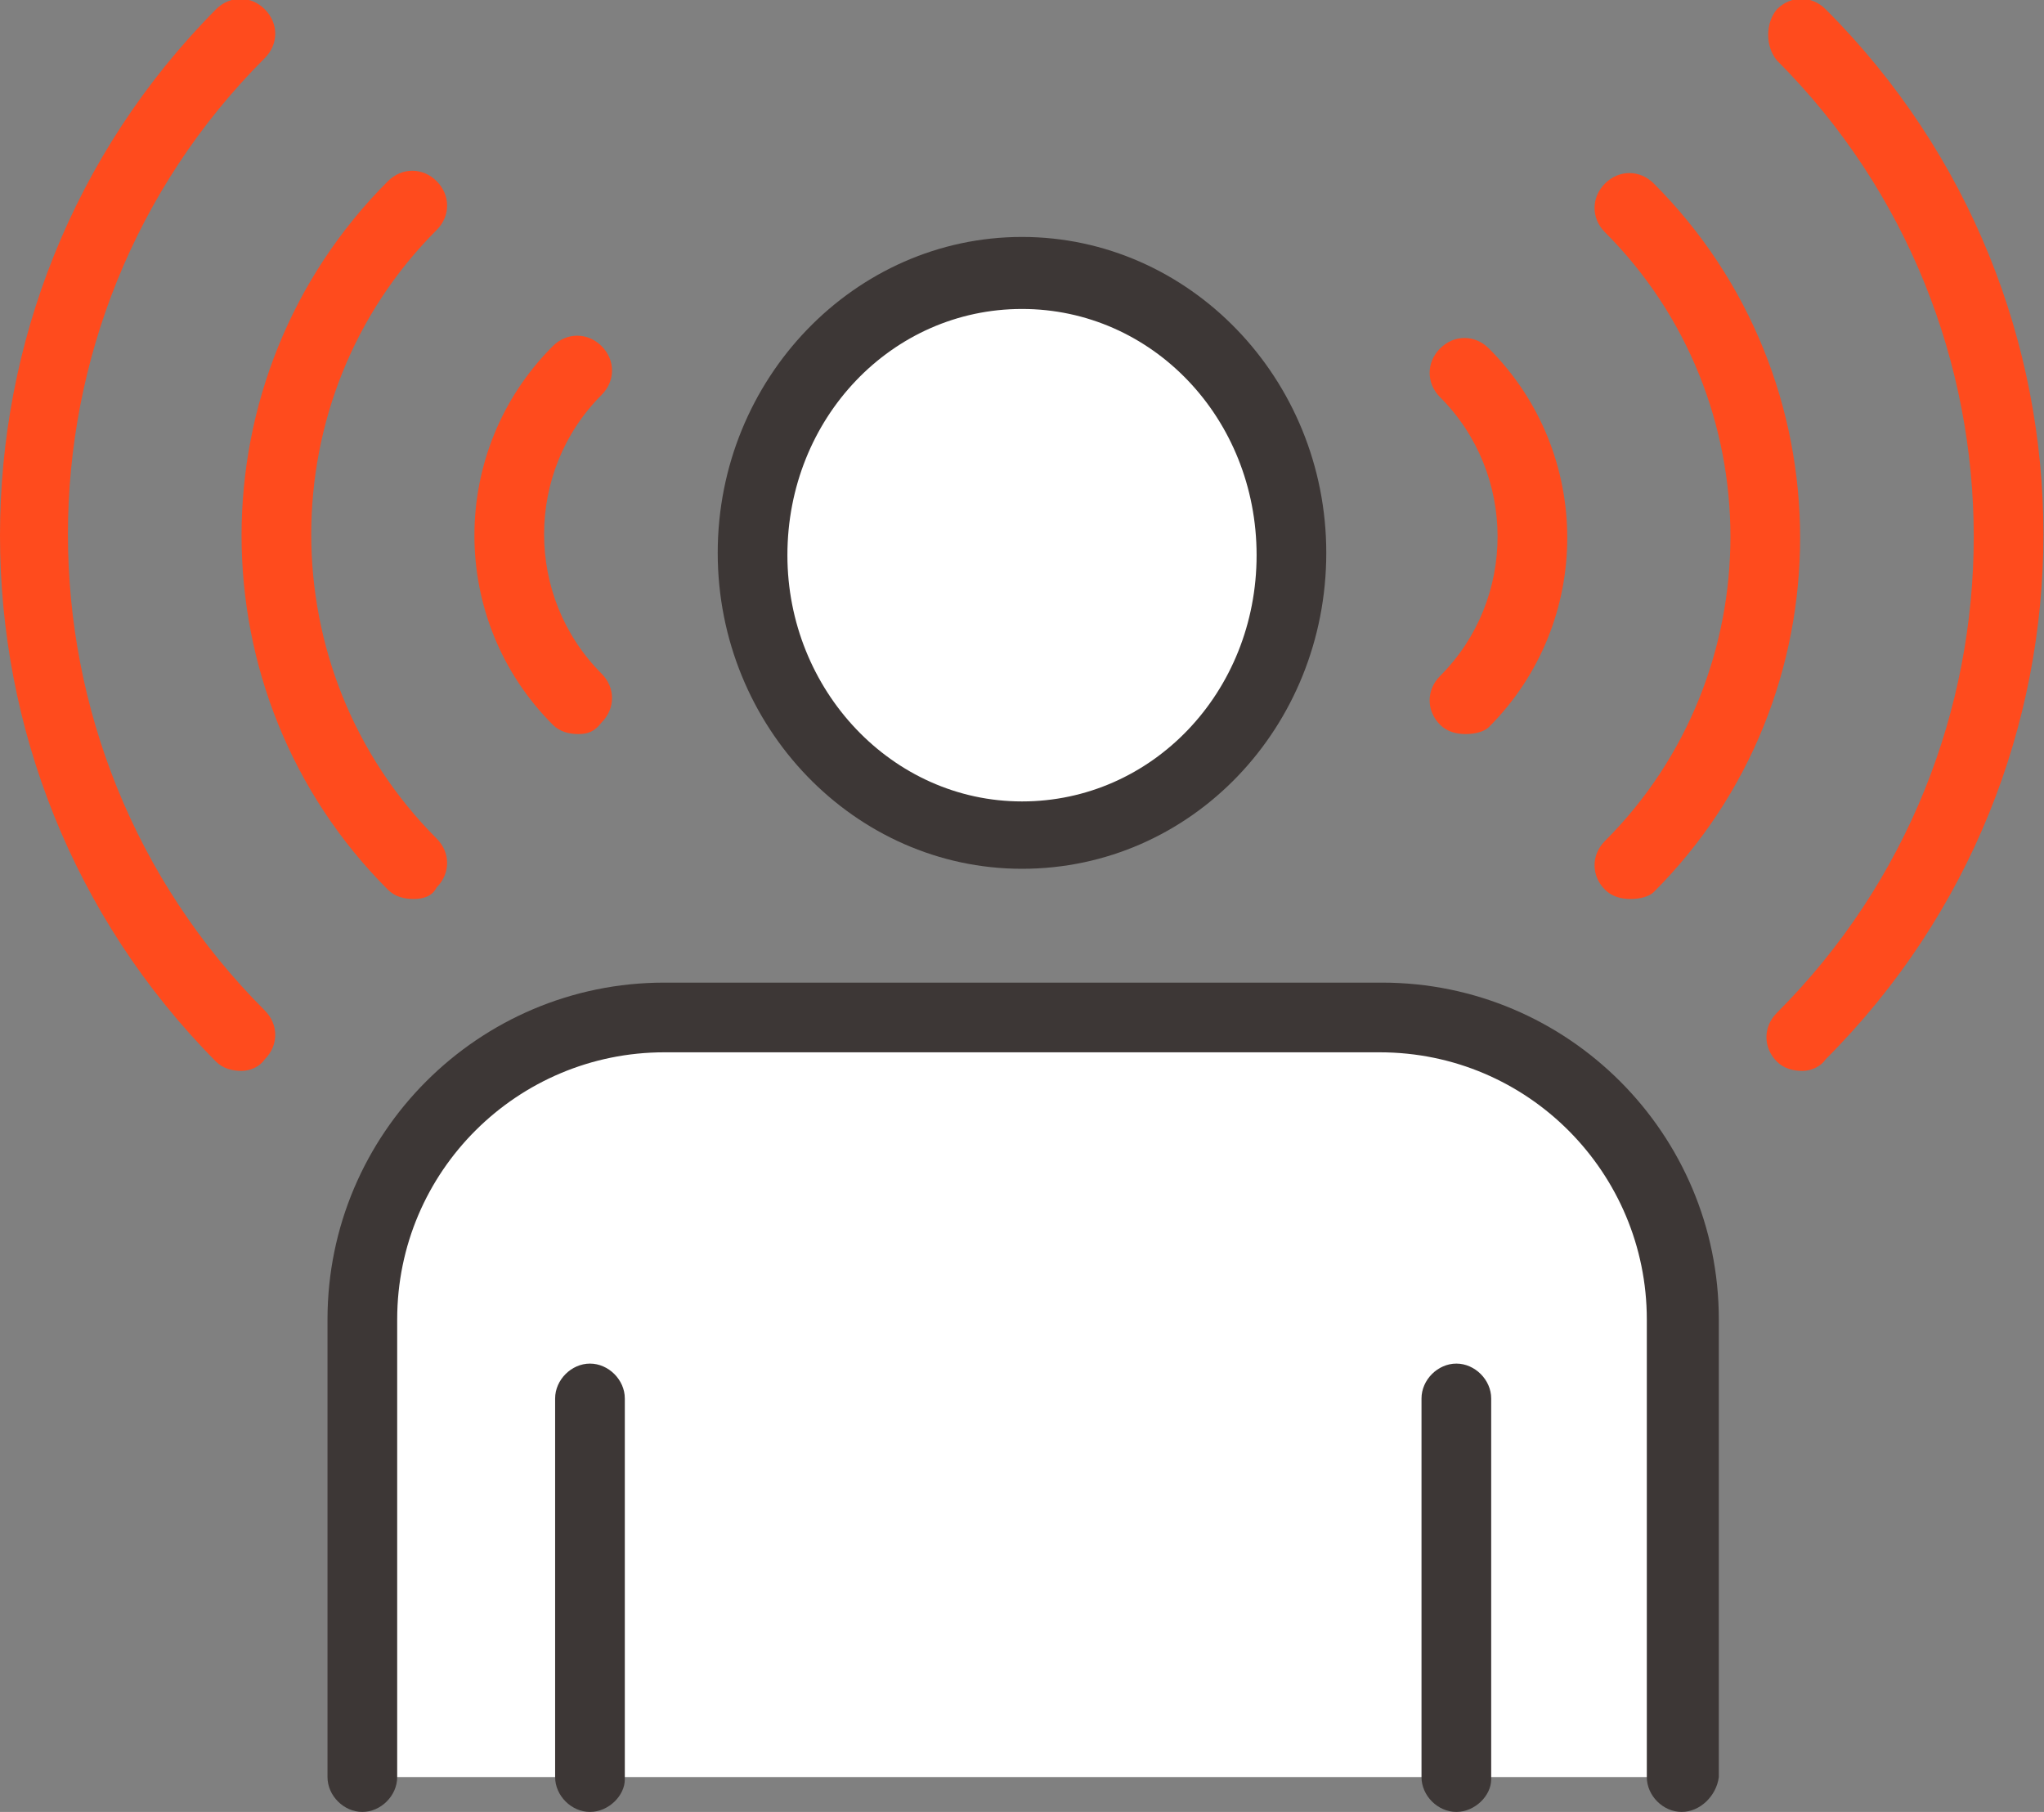
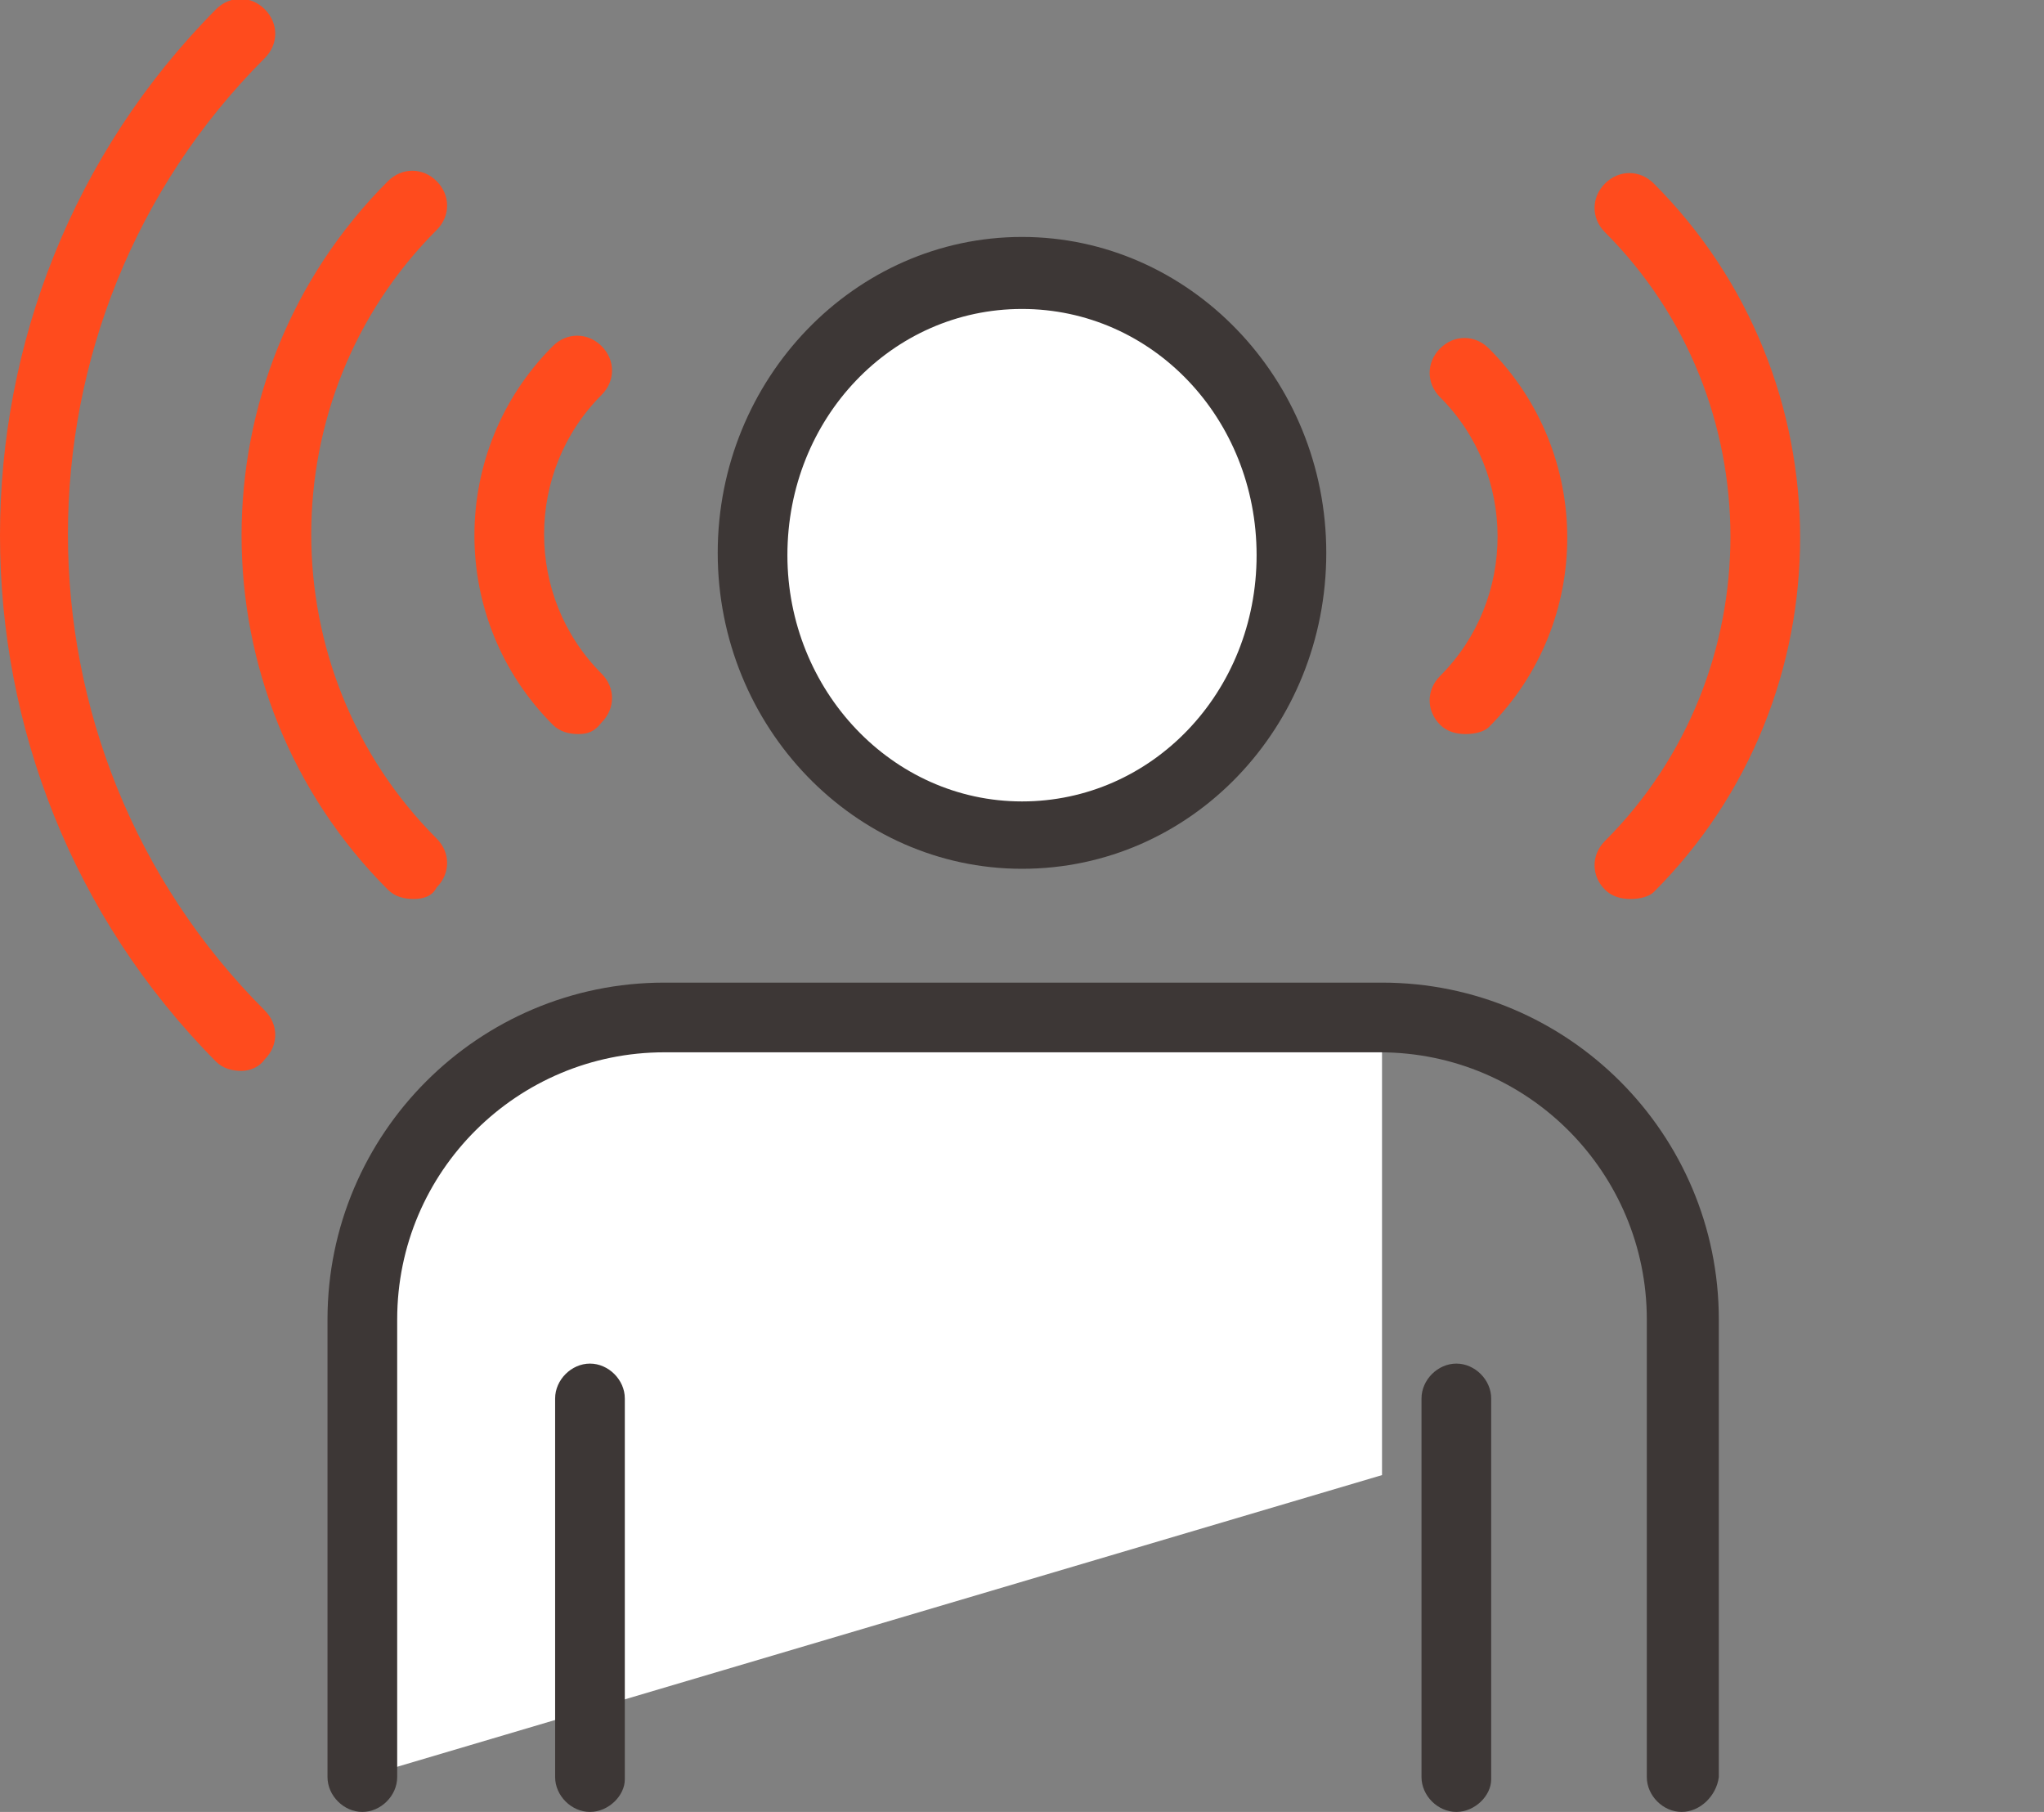
<svg xmlns="http://www.w3.org/2000/svg" version="1.1" id="레이어_1" x="0px" y="0px" viewBox="0 0 88 78" style="enable-background:new 0 0 88 78;" xml:space="preserve">
  <rect x="0" y="0" width="88" height="78" fill="#808080" stroke="none" />
  <style type="text/css">
	.st0{fill:#FFFFFF;}
	.st1{fill:#3D3736;}
	.st2{fill:#FF4B1D;}
</style>
  <g>
    <g>
      <g>
        <g>
-           <path class="st0" d="M15.6,76.5V56.8c0-7.2,5.8-13,13-13h30.9c7.2,0,13,5.8,13,13v19.7" />
+           <path class="st0" d="M15.6,76.5V56.8c0-7.2,5.8-13,13-13h30.9v19.7" />
          <path class="st1" d="M72.4,78c-0.8,0-1.5-0.7-1.5-1.5V56.8c0-6.3-5.1-11.5-11.5-11.5H28.6c-6.3,0-11.5,5.1-11.5,11.5v19.7      c0,0.8-0.7,1.5-1.5,1.5c-0.8,0-1.5-0.7-1.5-1.5V56.8c0-8,6.5-14.5,14.5-14.5h30.9c8,0,14.5,6.5,14.5,14.5v19.7      C73.9,77.3,73.2,78,72.4,78z" />
        </g>
        <g>
          <path class="st0" d="M55.6,23.8c0,6.7-5.2,12.1-11.6,12.1c-6.4,0-11.6-5.4-11.6-12.1c0-6.7,5.2-12.1,11.6-12.1      C50.4,11.8,55.6,17.2,55.6,23.8z" />
          <path class="st1" d="M44,37.4c-7.2,0-13.1-6.1-13.1-13.6c0-7.5,5.9-13.6,13.1-13.6c7.2,0,13.1,6.1,13.1,13.6      C57.1,31.3,51.3,37.4,44,37.4z M44,13.3c-5.6,0-10.1,4.7-10.1,10.6c0,5.8,4.5,10.6,10.1,10.6c5.6,0,10.1-4.7,10.1-10.6      C54.1,18,49.6,13.3,44,13.3z" />
        </g>
      </g>
      <g>
        <path class="st1" d="M25.4,78c-0.8,0-1.5-0.7-1.5-1.5V60.2c0-0.8,0.7-1.5,1.5-1.5s1.5,0.7,1.5,1.5v16.4     C26.9,77.3,26.2,78,25.4,78z" />
        <path class="st1" d="M62.7,78c-0.8,0-1.5-0.7-1.5-1.5V60.2c0-0.8,0.7-1.5,1.5-1.5c0.8,0,1.5,0.7,1.5,1.5v16.4     C64.2,77.3,63.5,78,62.7,78z" />
      </g>
    </g>
    <g>
      <g>
        <path class="st2" d="M24.9,31.6c-0.4,0-0.8-0.1-1.1-0.4c-4.5-4.5-4.5-11.8,0-16.3c0.6-0.6,1.5-0.6,2.1,0c0.6,0.6,0.6,1.5,0,2.1     c-3.3,3.3-3.3,8.7,0,12c0.6,0.6,0.6,1.5,0,2.1C25.6,31.5,25.3,31.6,24.9,31.6z" />
        <path class="st2" d="M17.8,38.7c-0.4,0-0.8-0.1-1.1-0.4c-8.4-8.4-8.4-22.1,0-30.5c0.6-0.6,1.5-0.6,2.1,0c0.6,0.6,0.6,1.5,0,2.1     c-7.2,7.2-7.2,19,0,26.2c0.6,0.6,0.6,1.5,0,2.1C18.6,38.6,18.2,38.7,17.8,38.7z" />
        <path class="st2" d="M10.4,46.1c-0.4,0-0.8-0.1-1.1-0.4C-3.1,33.2-3.1,12.9,9.3,0.4c0.6-0.6,1.5-0.6,2.1,0c0.6,0.6,0.6,1.5,0,2.1     c-11.3,11.3-11.3,29.7,0,41c0.6,0.6,0.6,1.5,0,2.1C11.2,45.9,10.8,46.1,10.4,46.1z" />
      </g>
      <g>
        <path class="st2" d="M63.1,31.6c-0.4,0-0.8-0.1-1.1-0.4c-0.6-0.6-0.6-1.5,0-2.1c3.3-3.3,3.3-8.7,0-12c-0.6-0.6-0.6-1.5,0-2.1     c0.6-0.6,1.5-0.6,2.1,0c4.5,4.5,4.5,11.8,0,16.3C63.9,31.5,63.5,31.6,63.1,31.6z" />
        <path class="st2" d="M70.2,38.7c-0.4,0-0.8-0.1-1.1-0.4c-0.6-0.6-0.6-1.5,0-2.1c7.2-7.2,7.2-19,0-26.2c-0.6-0.6-0.6-1.5,0-2.1     c0.6-0.6,1.5-0.6,2.1,0c8.4,8.4,8.4,22.1,0,30.5C71,38.6,70.6,38.7,70.2,38.7z" />
-         <path class="st2" d="M77.6,46.1c-0.4,0-0.8-0.1-1.1-0.4c-0.6-0.6-0.6-1.5,0-2.1c11.3-11.3,11.3-29.7,0-41C76,2,76,1,76.5,0.4     c0.6-0.6,1.5-0.6,2.1,0c12.5,12.5,12.5,32.7,0,45.2C78.4,45.9,78,46.1,77.6,46.1z" />
      </g>
    </g>
  </g>
</svg>